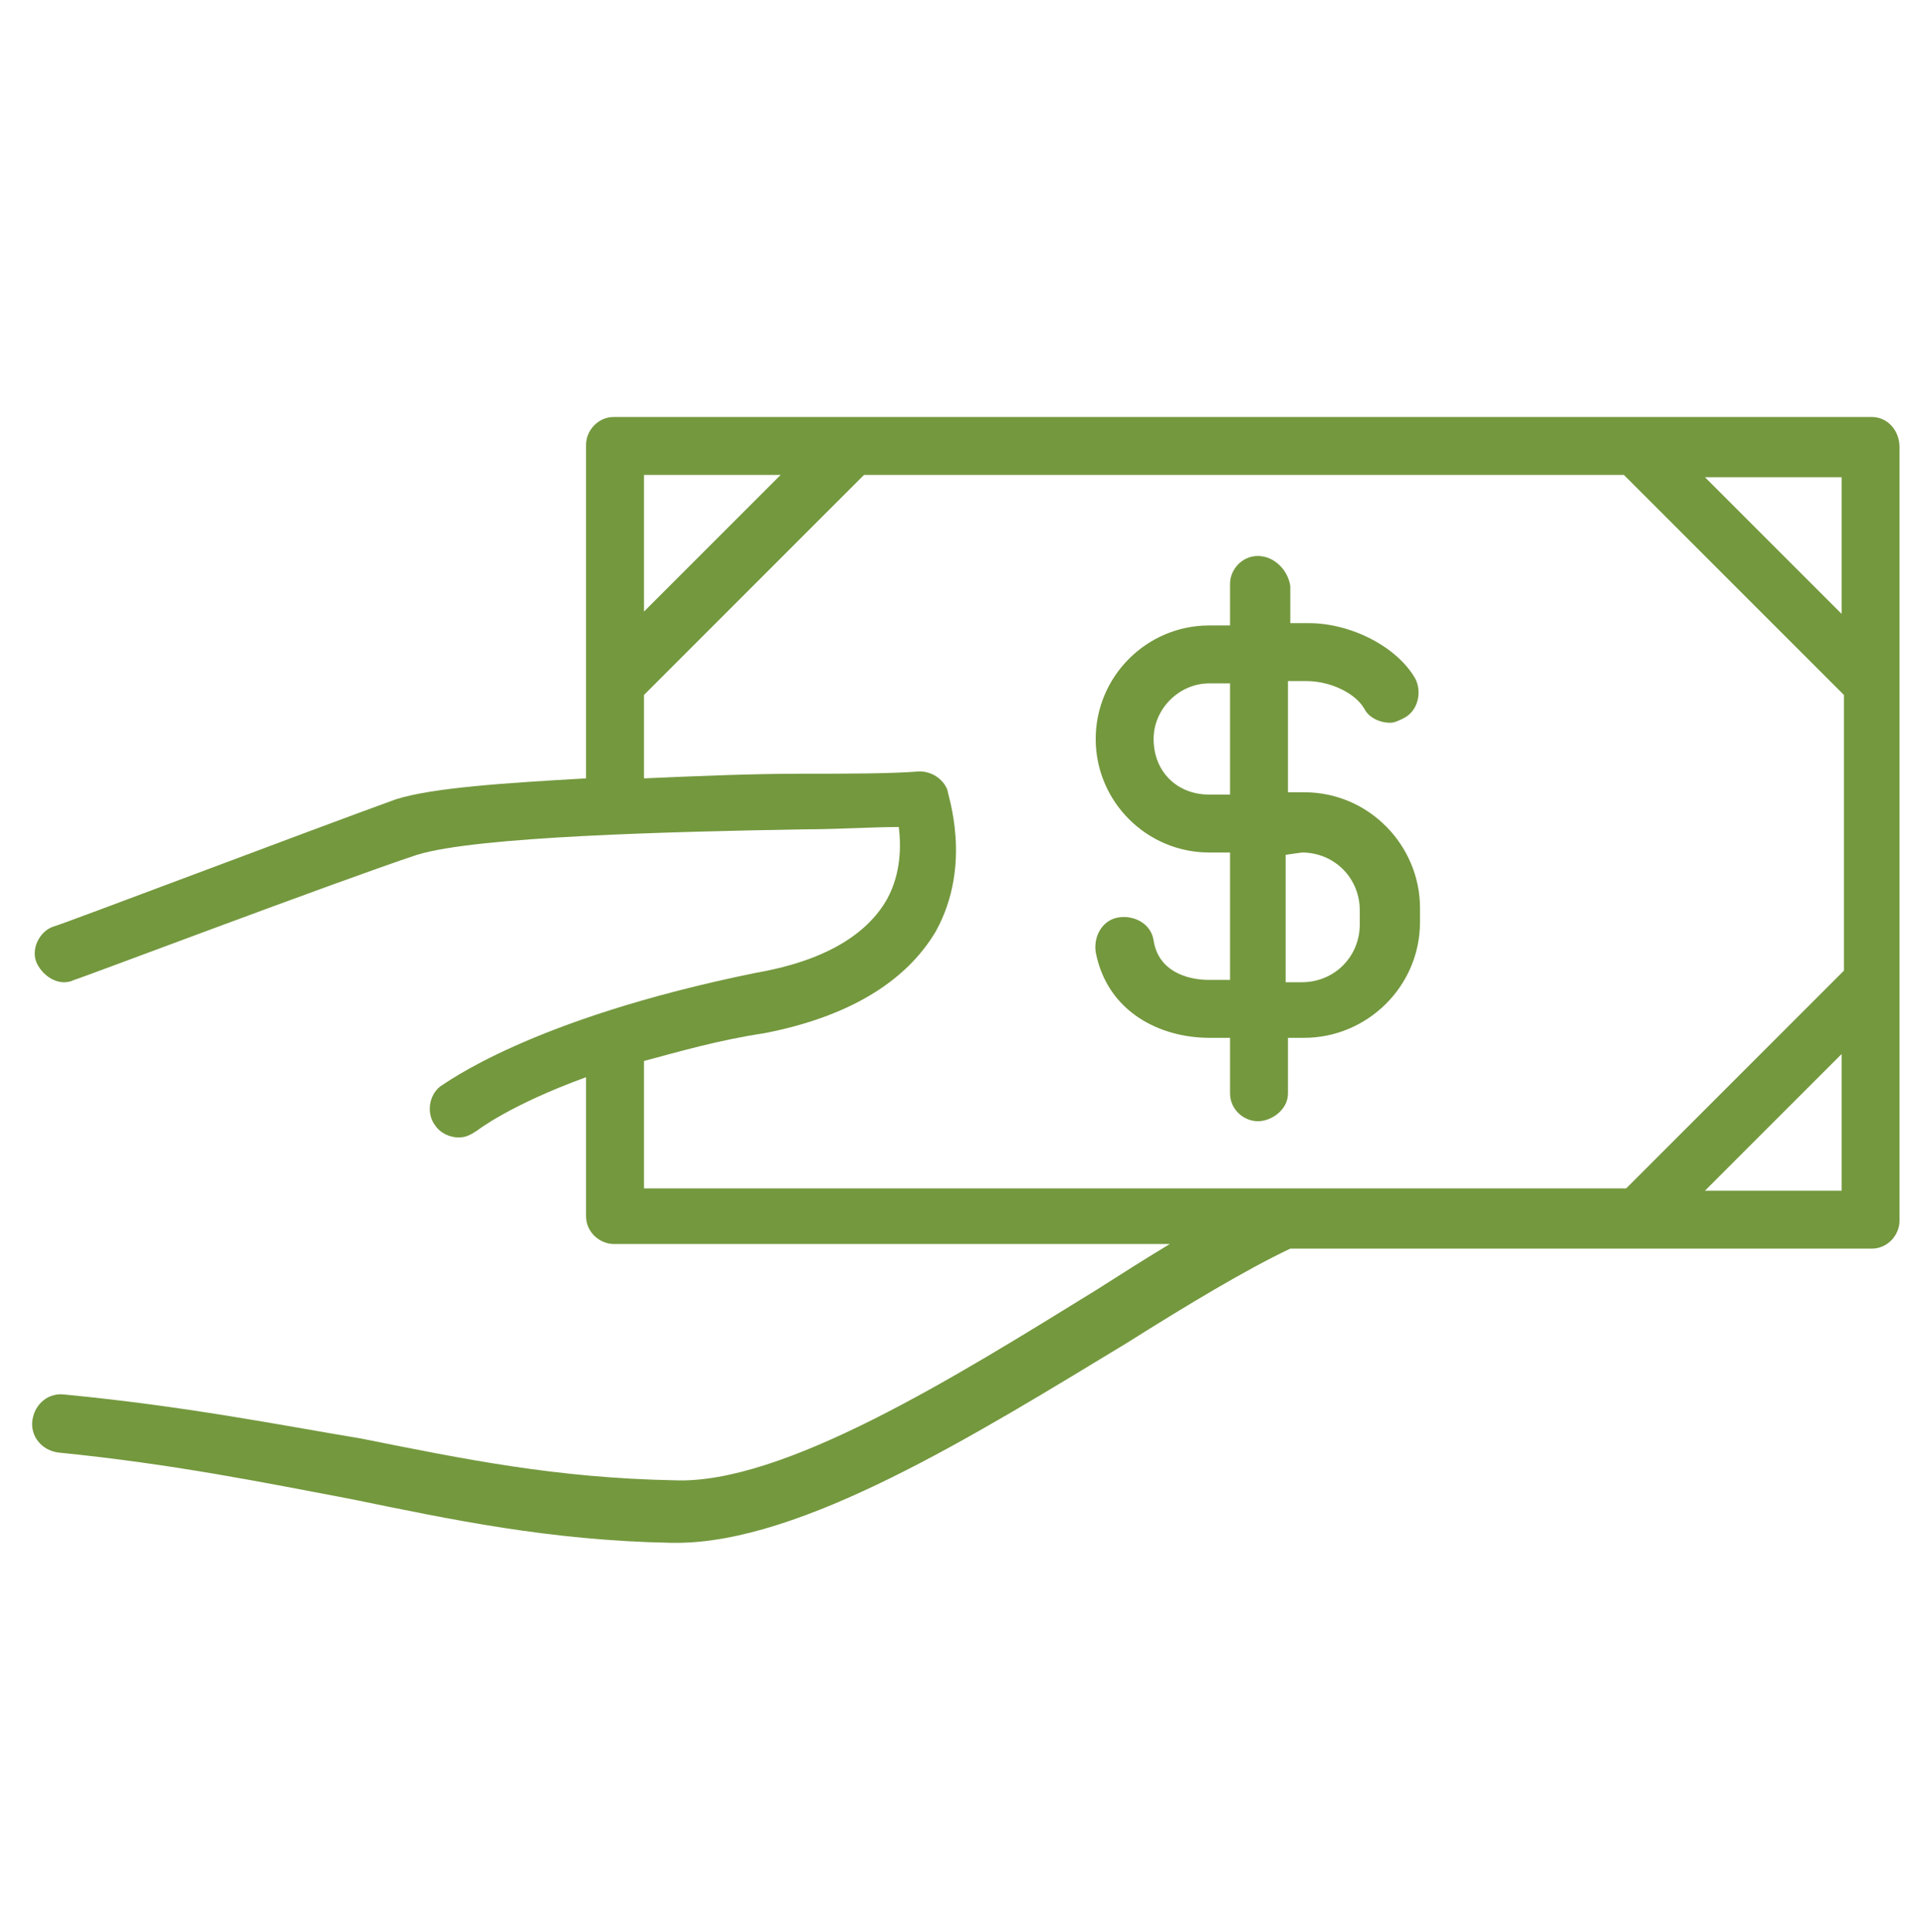
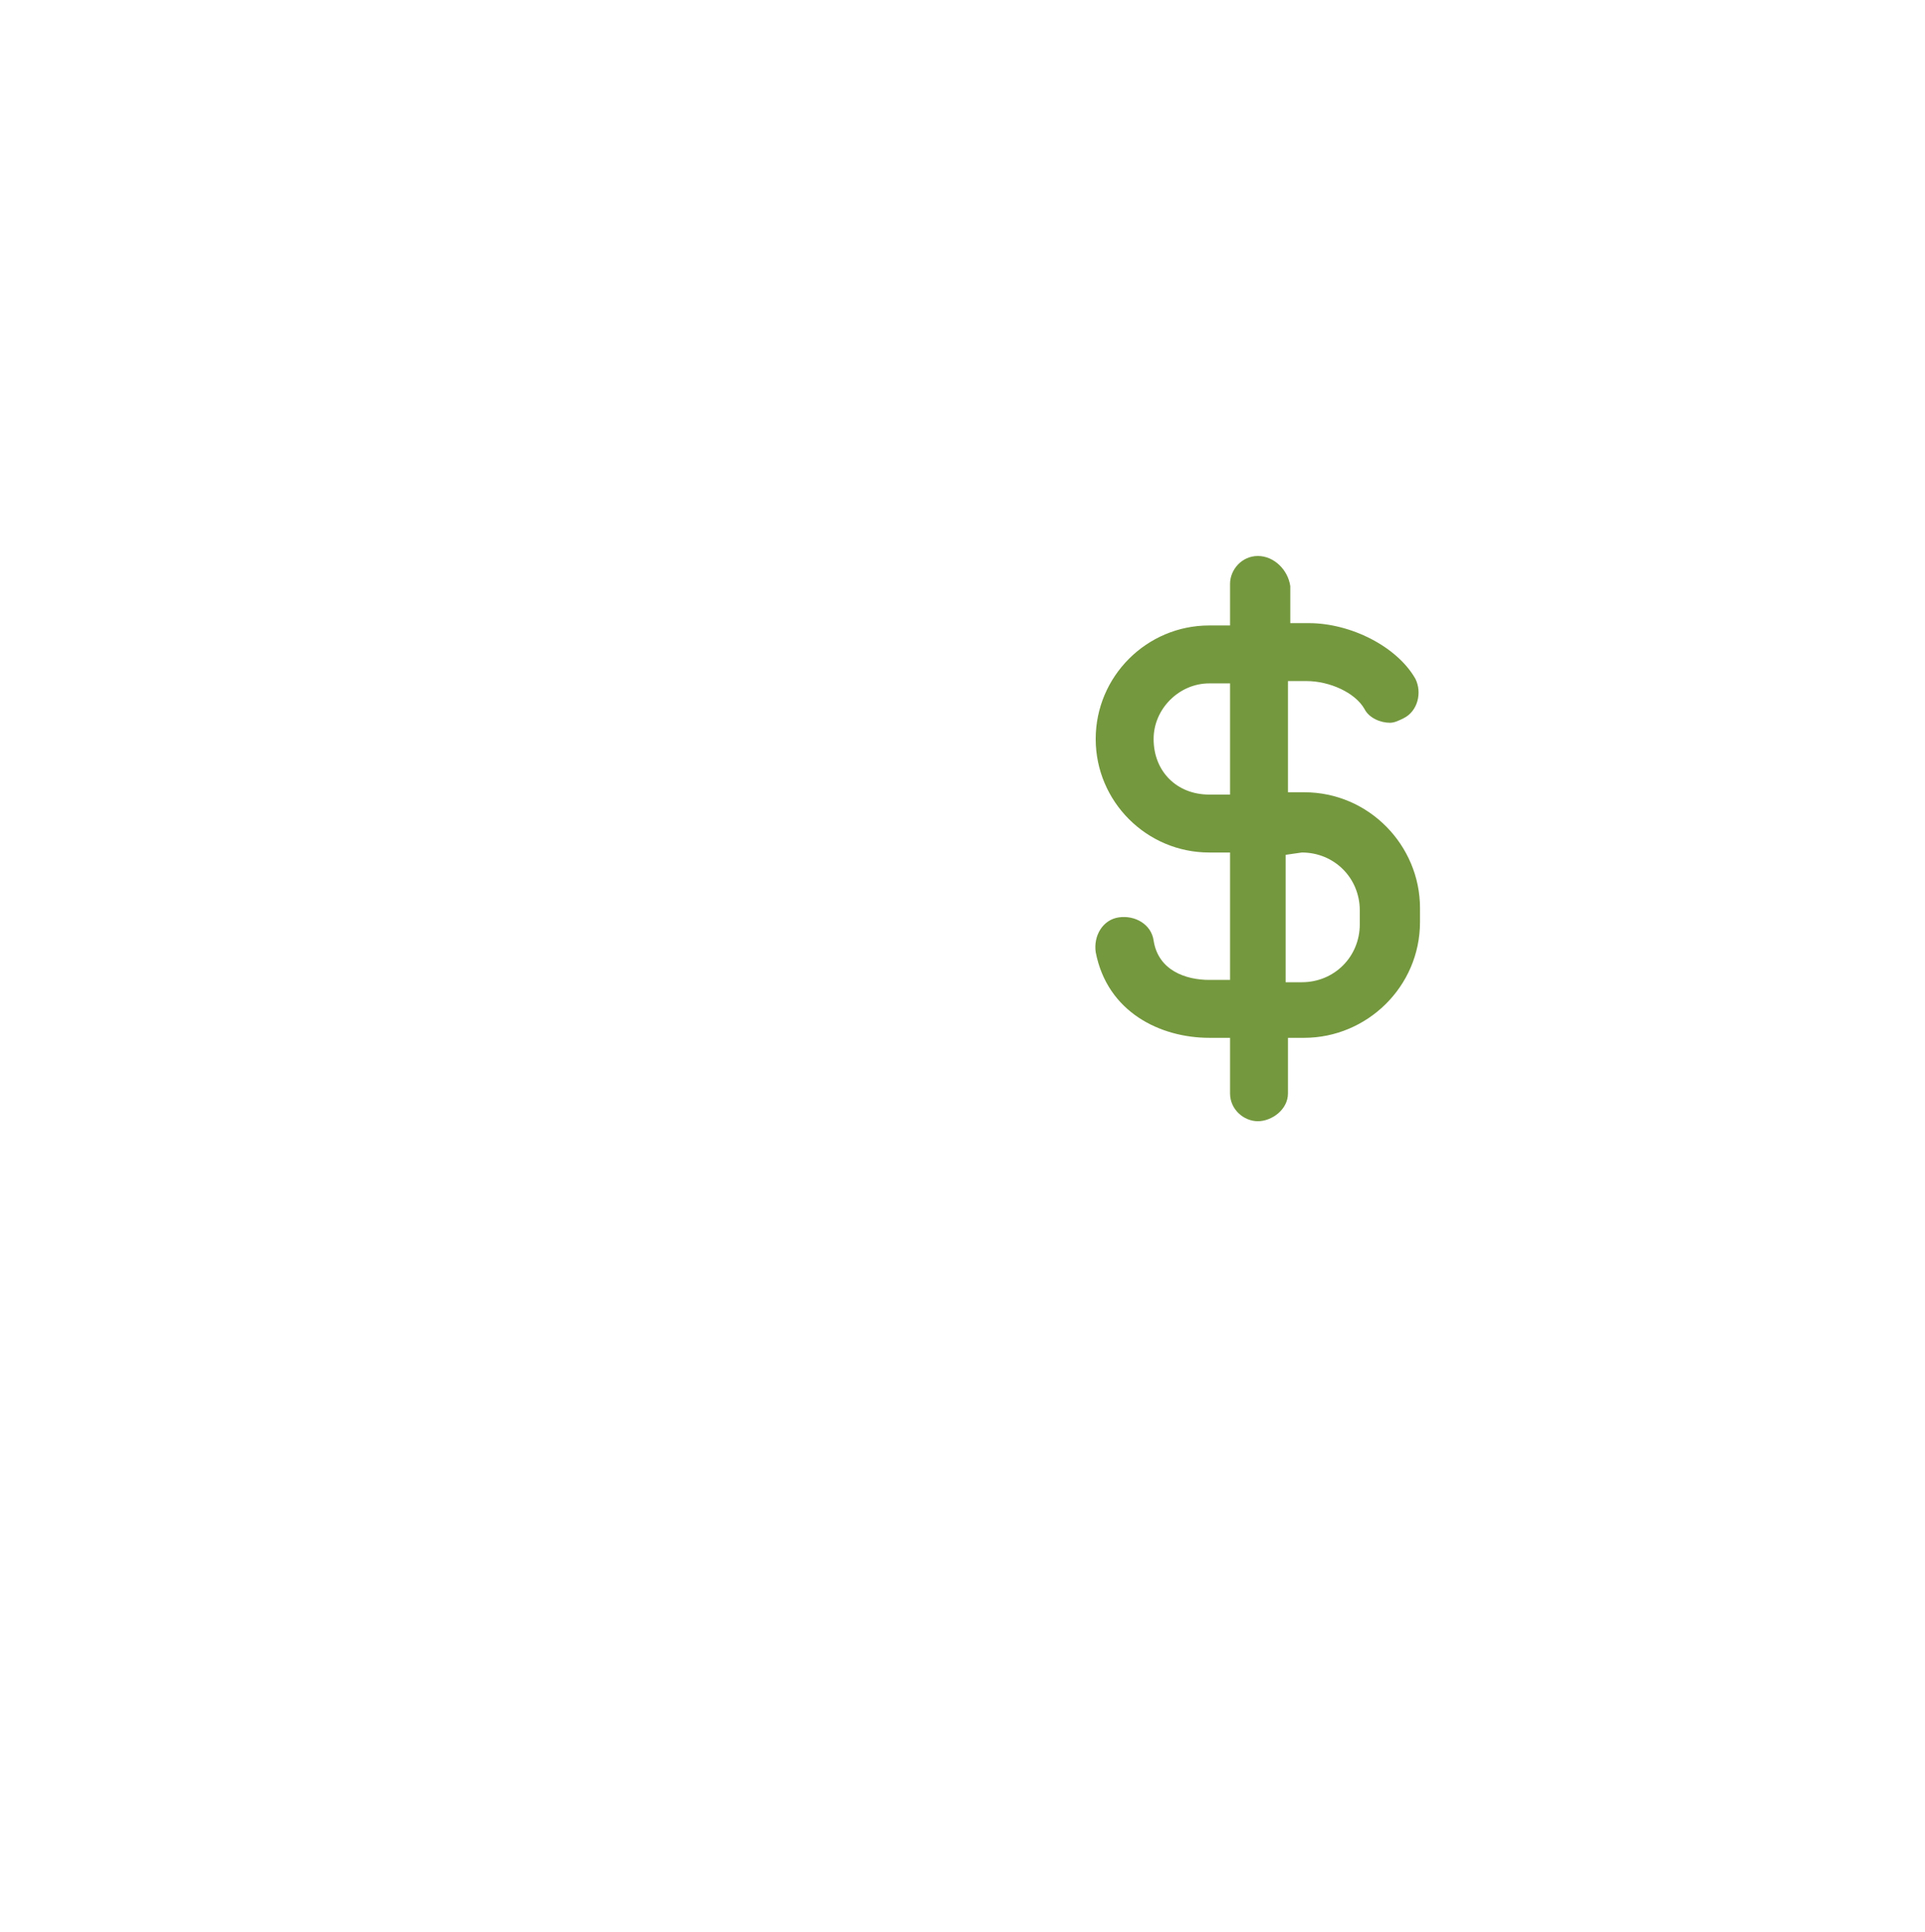
<svg xmlns="http://www.w3.org/2000/svg" version="1.1" id="Layer_1" x="0px" y="0px" viewBox="0 0 83.1 83.4" style="enable-background:new 0 0 83.1 83.4;" xml:space="preserve">
  <style type="text/css">
	.st0{fill:#74983E;}
</style>
  <g>
    <g>
      <path class="st0" d="M55.6,47.2v-2.4h0.7c2.7,0,5-2.2,5-5v-0.6c0-2.7-2.2-5-5-5h-0.7v-4.8h0.8c1,0,2.1,0.5,2.5,1.2    c0.2,0.4,0.7,0.6,1.1,0.6c0.2,0,0.4-0.1,0.6-0.2c0.6-0.3,0.8-1.1,0.5-1.7c-0.8-1.4-2.8-2.4-4.6-2.4h-0.8v-1.6    C55.6,24.6,55,24,54.3,24s-1.2,0.6-1.2,1.2V27h-0.9c-2.7,0-4.9,2.2-4.9,4.9s2.2,4.9,4.9,4.9h0.9v5.5h-0.9c-1,0-2.2-0.4-2.4-1.7    c-0.1-0.7-0.8-1.1-1.5-1c-0.7,0.1-1.1,0.8-1,1.5c0.5,2.6,2.8,3.7,4.9,3.7h0.9v2.4c0,0.7,0.6,1.2,1.2,1.2S55.6,47.9,55.6,47.2z     M56.2,36.8c1.4,0,2.5,1.1,2.5,2.5v0.6c0,1.4-1.1,2.5-2.5,2.5h-0.7v-5.5L56.2,36.8L56.2,36.8z M49.8,31.9c0-1.3,1.1-2.4,2.4-2.4    h0.9v4.8h-0.9C50.8,34.3,49.8,33.3,49.8,31.9z" />
-       <path class="st0" d="M80.8,18H26.5c-0.7,0-1.2,0.6-1.2,1.2v14.4c-3.5,0.2-6.6,0.4-8.2,0.9C13.5,35.8,2.7,39.9,2.3,40    c-0.6,0.2-1,1-0.7,1.6c0.3,0.6,1,1,1.6,0.7c0.1,0,11.2-4.2,14.8-5.4c2.6-0.8,11.1-1,16.7-1.1c1.5,0,2.9-0.1,4.1-0.1    c0.1,0.8,0.1,2-0.5,3.1c-0.9,1.6-2.8,2.7-5.7,3.2c-9.8,2-13.4,4.8-13.6,4.9c-0.5,0.4-0.6,1.2-0.2,1.7c0.2,0.3,0.6,0.5,1,0.5    c0.3,0,0.5-0.1,0.8-0.3c0,0,1.4-1.1,4.7-2.3v6c0,0.7,0.6,1.2,1.2,1.2h24c-1,0.6-2.1,1.3-3.2,2c-6,3.7-13.5,8.4-18.2,8.2    c-5.1-0.1-9-0.9-13.5-1.8C12,61.5,8,60.7,2.8,60.2c-0.7-0.1-1.3,0.4-1.4,1.1c-0.1,0.7,0.4,1.3,1.1,1.4c5,0.5,8.9,1.3,12.6,2    c4.4,0.9,8.6,1.8,13.9,1.9c0.1,0,0.1,0,0.2,0c5.4,0,12.8-4.6,19.4-8.6c2.7-1.7,5.2-3.2,7.1-4.1h25.1c0.7,0,1.2-0.6,1.2-1.2V19.3    C82,18.6,81.5,18,80.8,18z M79.5,26.5l-5.9-5.9h5.9V26.5z M33.7,20.5l-5.9,5.9v-5.9H33.7z M27.8,45.8c1.5-0.4,3.2-0.9,5.2-1.2    c3.6-0.7,6.1-2.2,7.4-4.4c1.6-2.9,0.5-5.9,0.5-6.1c-0.2-0.5-0.7-0.8-1.2-0.8c-1.3,0.1-3.1,0.1-5.1,0.1c-2.2,0-4.5,0.1-6.8,0.2V30    l9.5-9.5h32.8l9.5,9.5v11.9l-9.4,9.4H55.3l0,0H27.8V45.8z M73.6,51.4l5.9-5.9v5.9H73.6z" />
    </g>
  </g>
</svg>